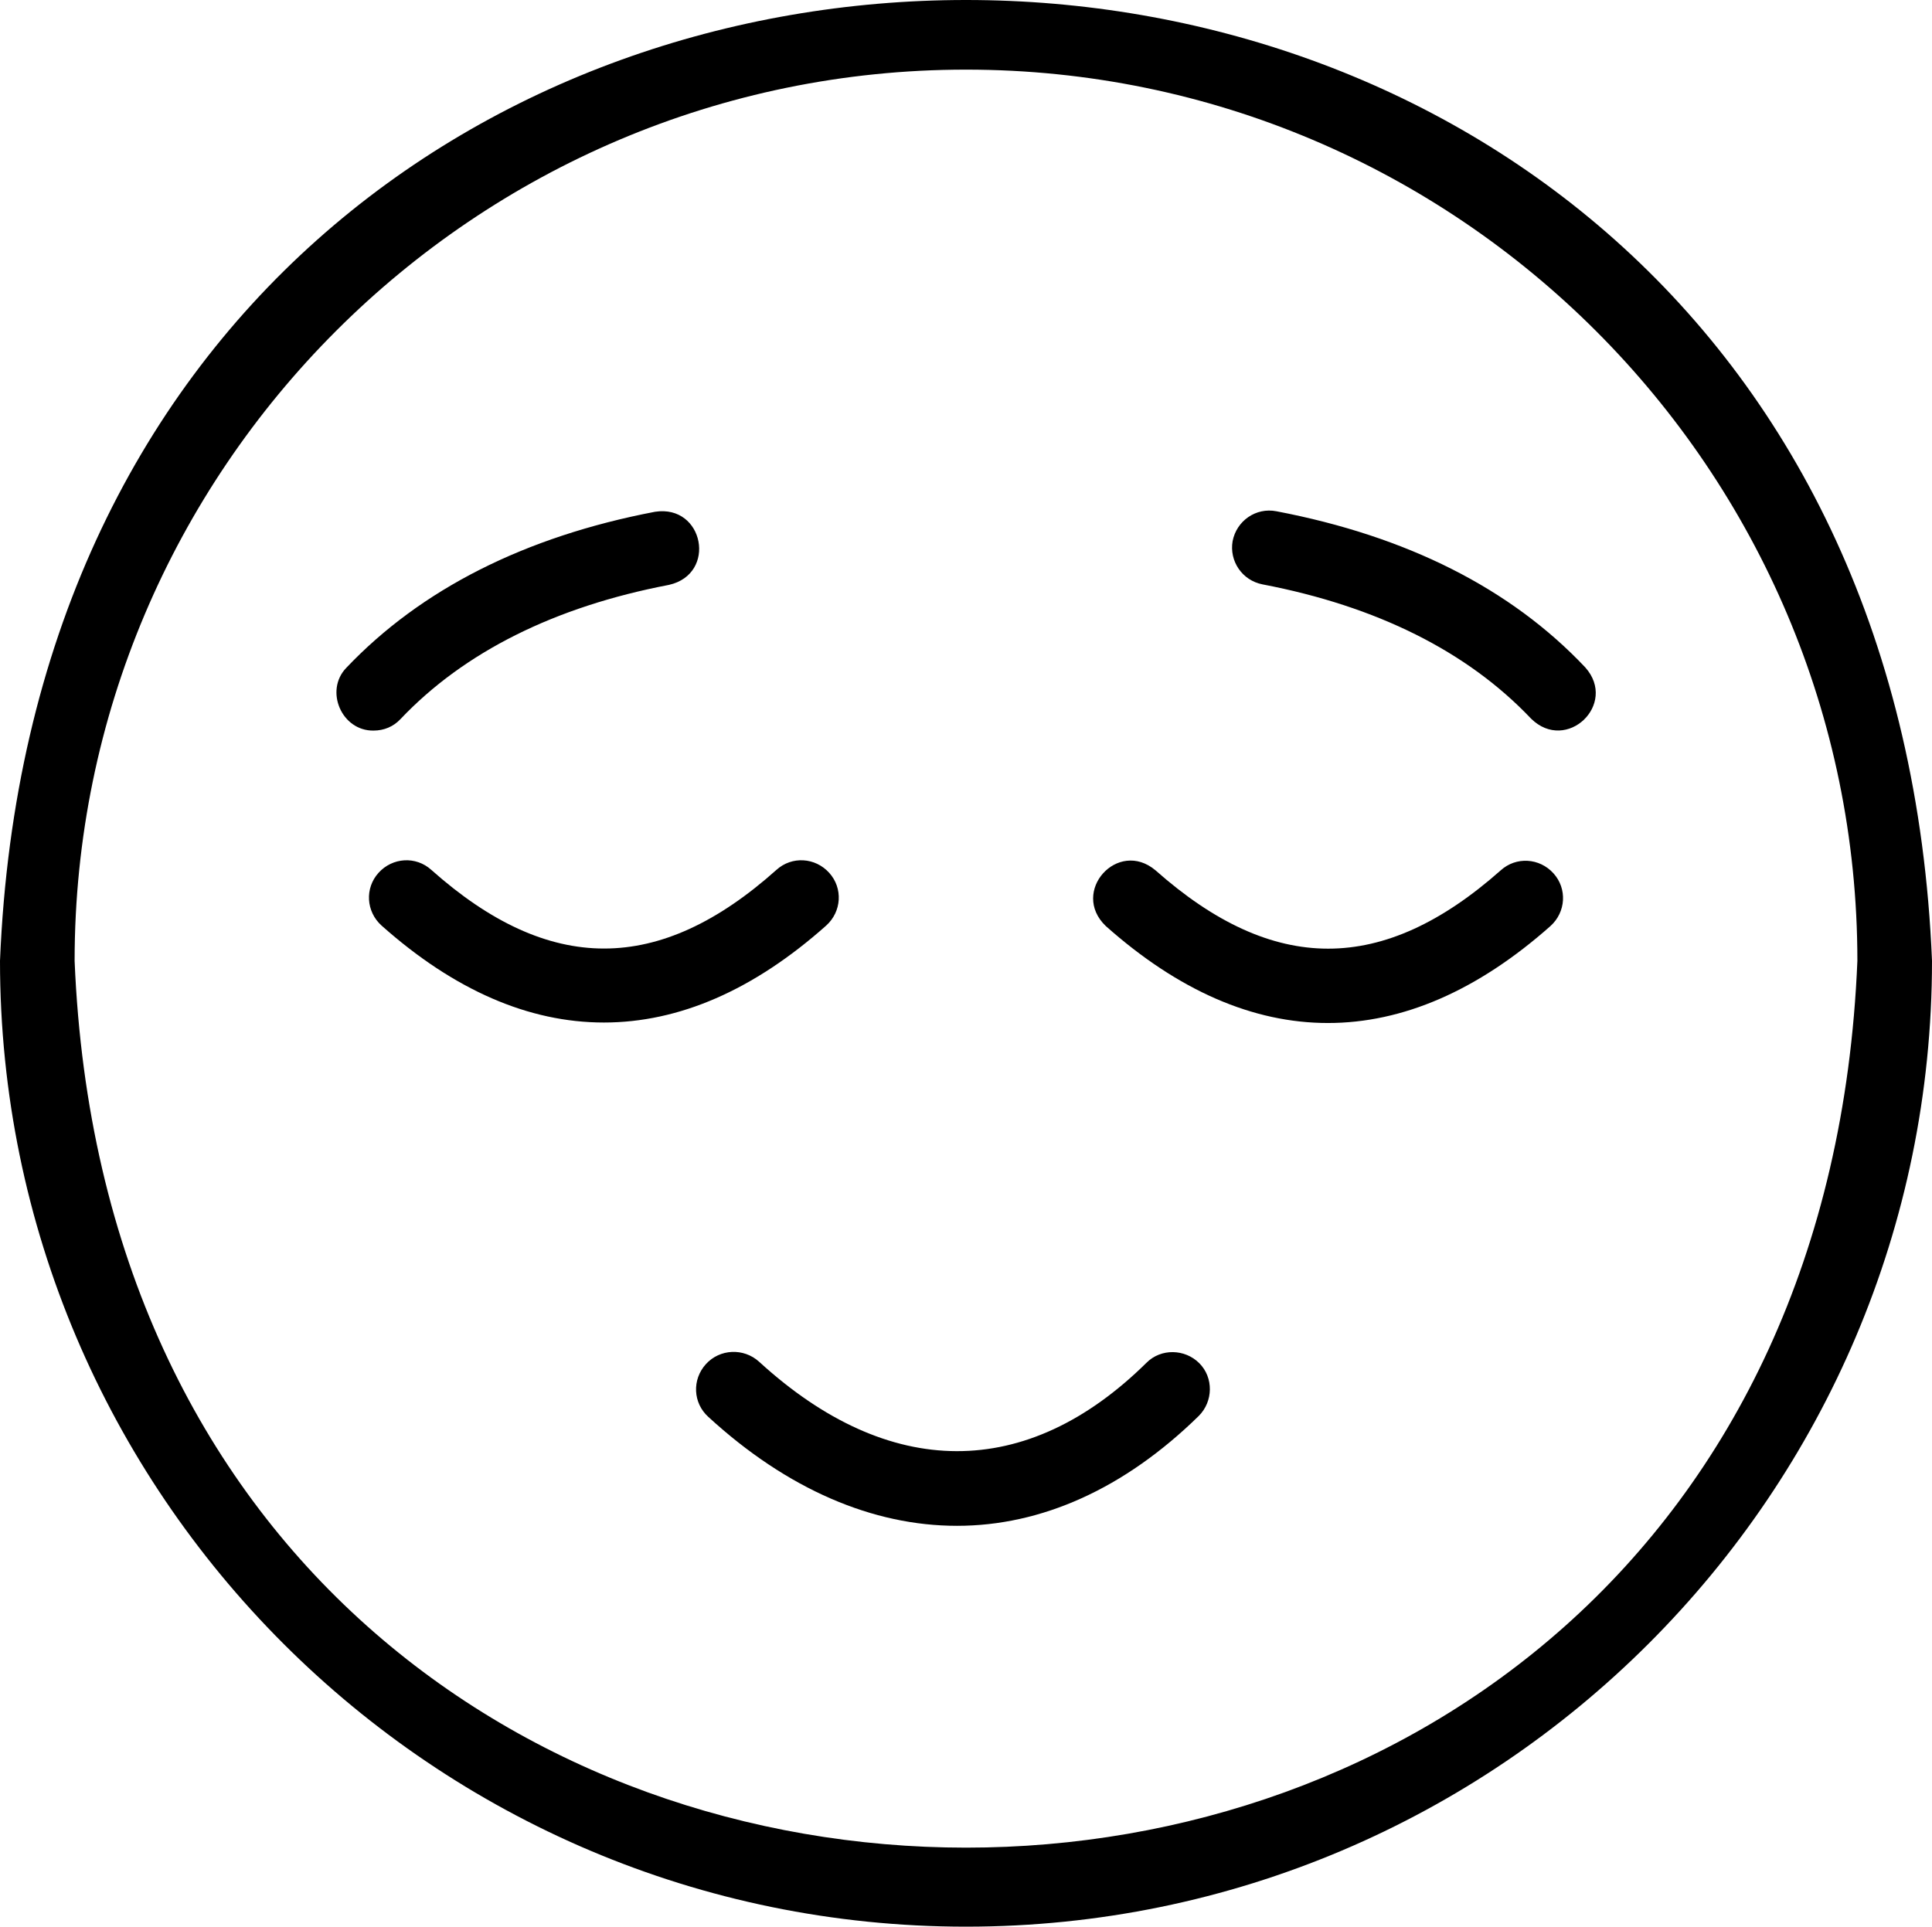
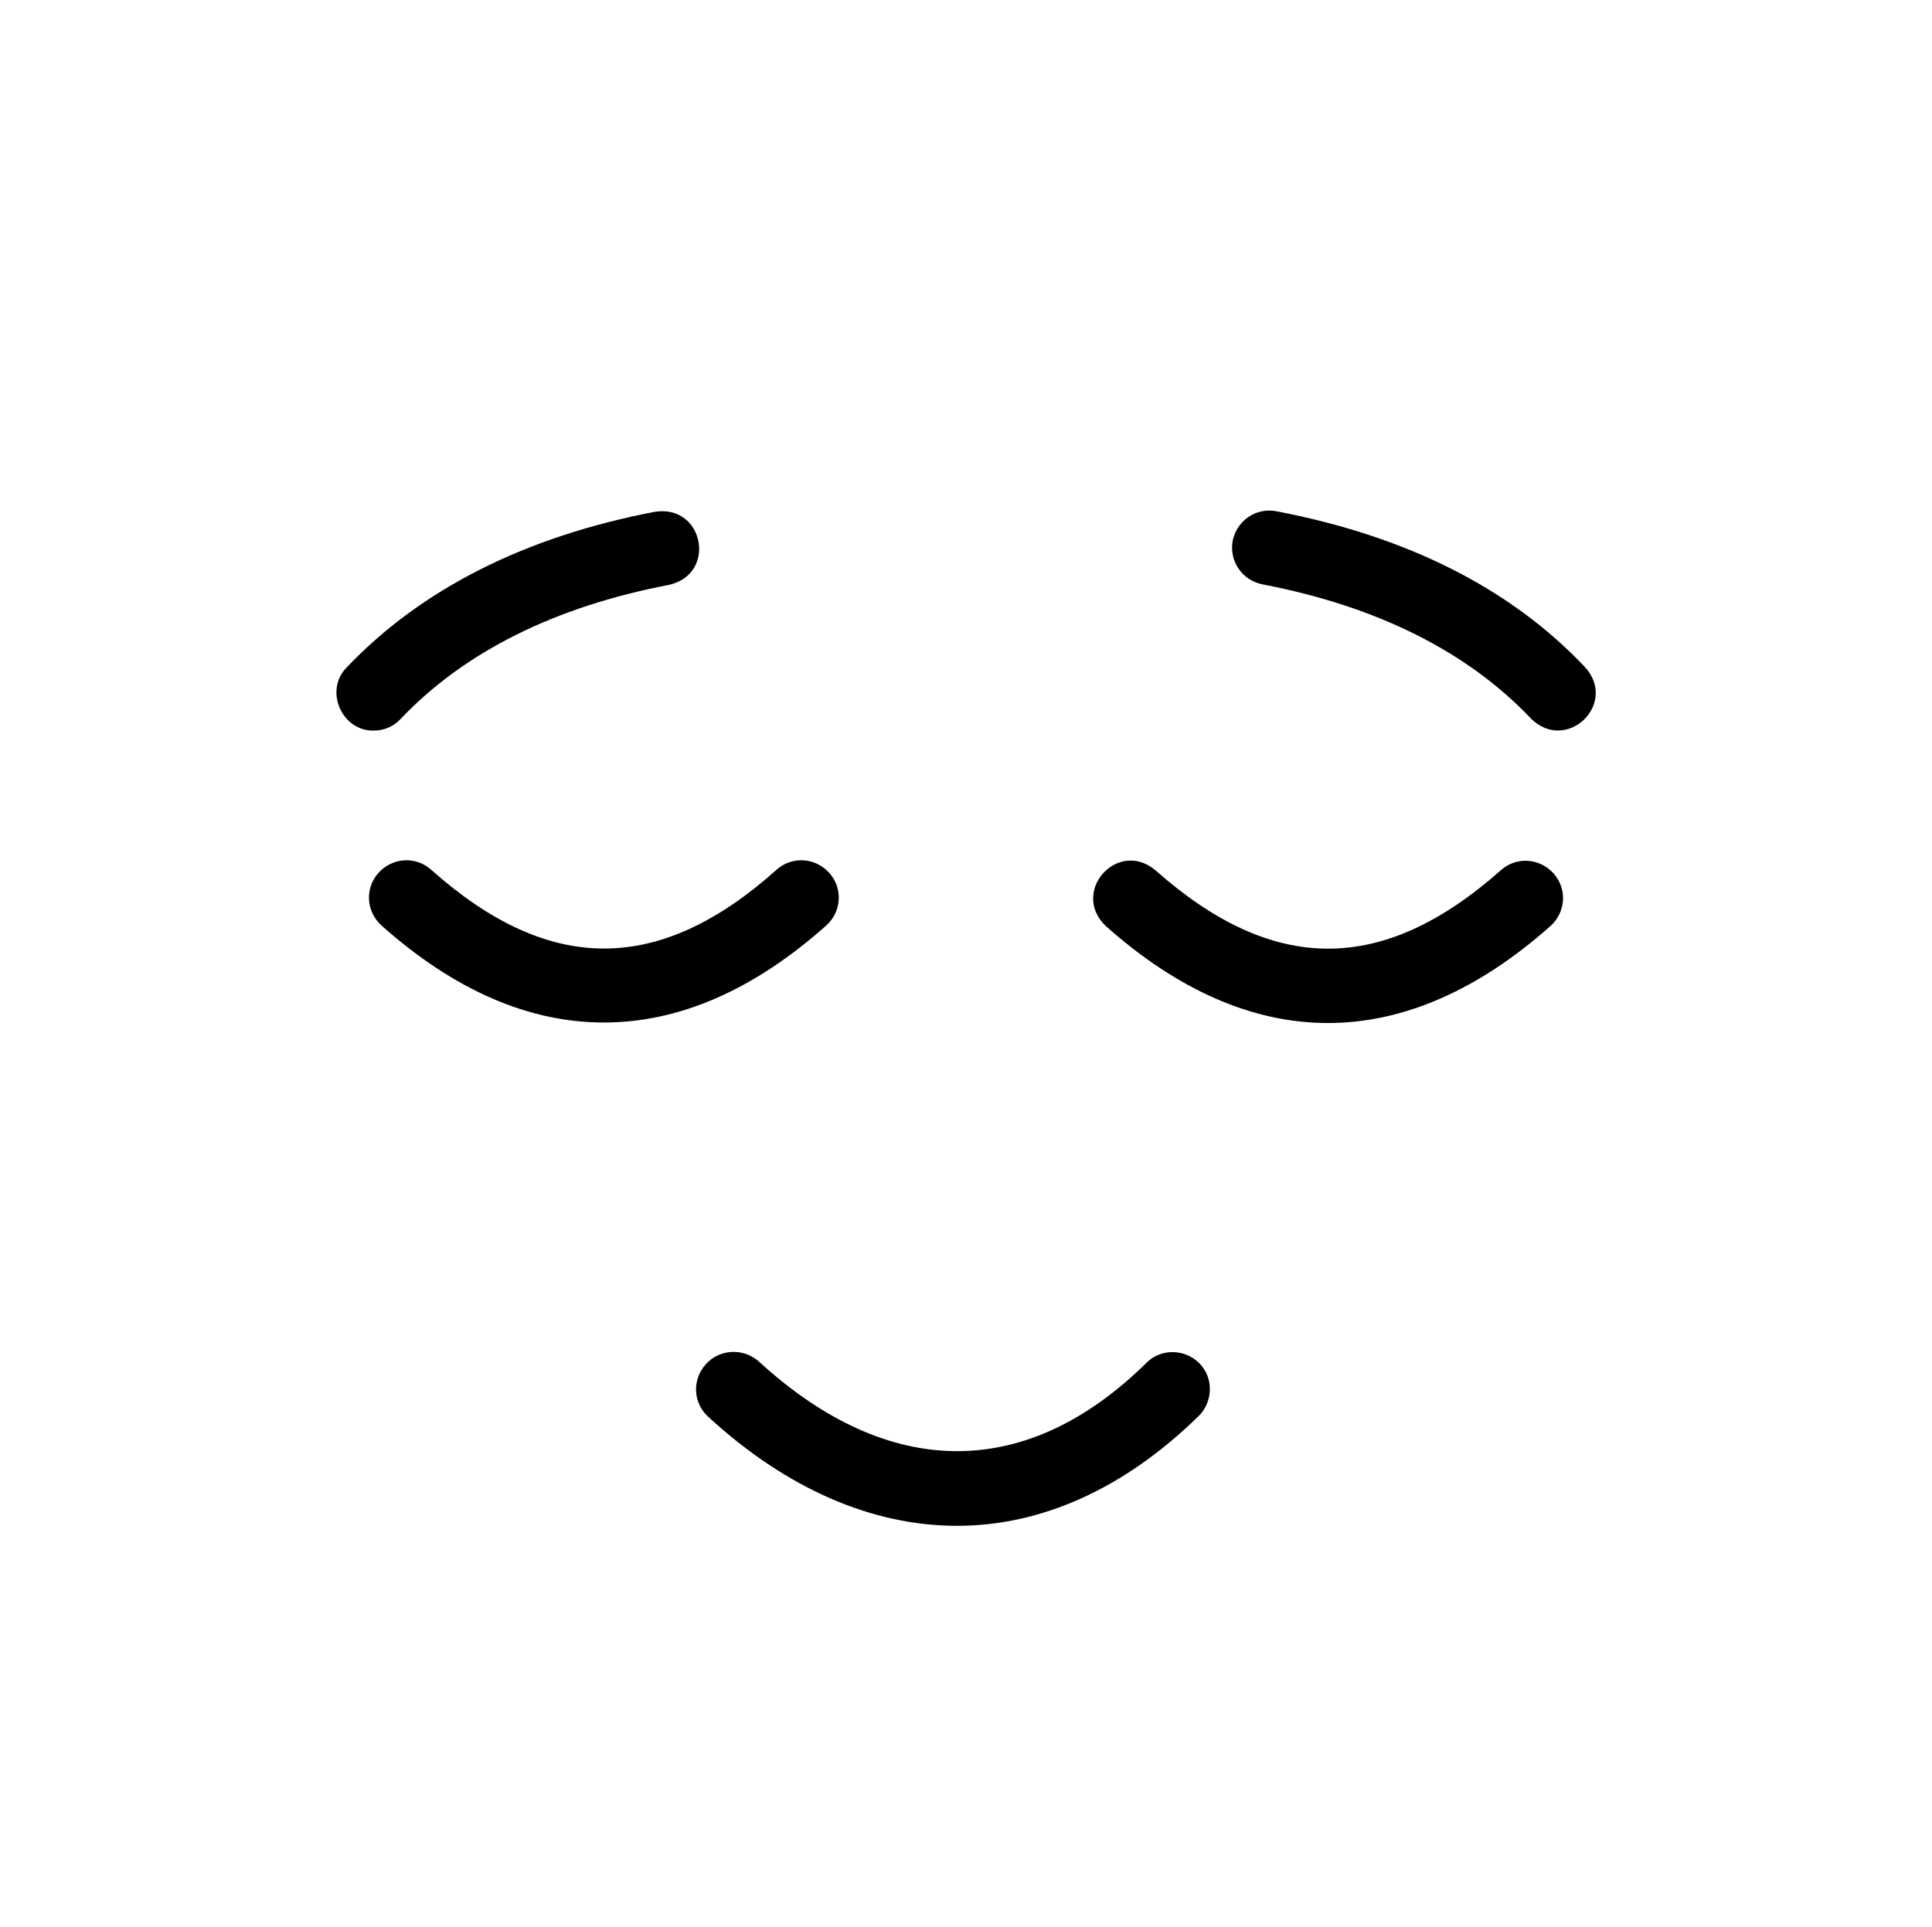
<svg xmlns="http://www.w3.org/2000/svg" version="1.1" id="Layer_1" style="fill: #ffffff;" x="0px" y="0px" viewBox="0 0 388.4 387.4" xml:space="preserve">
  <g>
-     <path fill="ffffff" d="M194.2,387.4c107.1,0,194.2-87.1,194.2-194.2C377.8-64.4,10.6-64.4,0,193.2C0,300.3,87.1,387.4,194.2,387.4 L194.2,387.4z M194.2,14c98.8,0,179.2,80.4,179.2,179.2C363.6,431,24.8,430.9,15,193.2C15,94.4,95.4,14,194.2,14z" />
    <path fill="ffffff" d="M141.9,274.3c-2.8,3.1-2.6,7.8,0.5,10.6c0,0,0,0,0,0c15.9,14.6,33.1,21.9,50,21.9s33.6-7.4,48.6-22.1 c2.9-2.9,3-7.7,0.1-10.6c-2.9-2.9-7.7-3-10.6-0.1l0,0c-24.1,23.8-51.8,23.7-77.9-0.2C149.5,271,144.7,271.2,141.9,274.3 C141.9,274.3,141.9,274.3,141.9,274.3L141.9,274.3z M222.3,186.2c29.2,26,60.1,26,89.4,0c3.1-2.8,3.4-7.5,0.6-10.6 c-2.8-3.1-7.5-3.4-10.6-0.6c-23.7,21-45.7,21-69.4,0C224.7,168.6,215.1,179.3,222.3,186.2z M253.8,117.5c23,4.4,41.2,13.5,54,27 c7.1,7,17.5-2.9,10.9-10.3c-15-15.9-35.9-26.4-62.1-31.4c-4.1-0.8-8,1.9-8.8,6C247.1,112.8,249.7,116.7,253.8,117.5L253.8,117.5z M86.7,174.9c-3.1-2.8-7.8-2.5-10.6,0.6c-2.8,3.1-2.5,7.8,0.6,10.6c14.6,13,29.6,19.5,44.7,19.5s30.1-6.5,44.7-19.5 c3.1-2.8,3.4-7.5,0.6-10.6c-2.8-3.1-7.5-3.4-10.6-0.6l0,0C132.5,196,110.4,196,86.7,174.9L86.7,174.9z M75.1,146.9 c2.1,0,4-0.8,5.4-2.3c12.8-13.5,31-22.6,54-27c9.7-2.2,7-16.2-2.8-14.7c-26.2,5-47.1,15.6-62.1,31.4 C65.2,138.9,68.7,147,75.1,146.9z" />
  </g>
</svg>